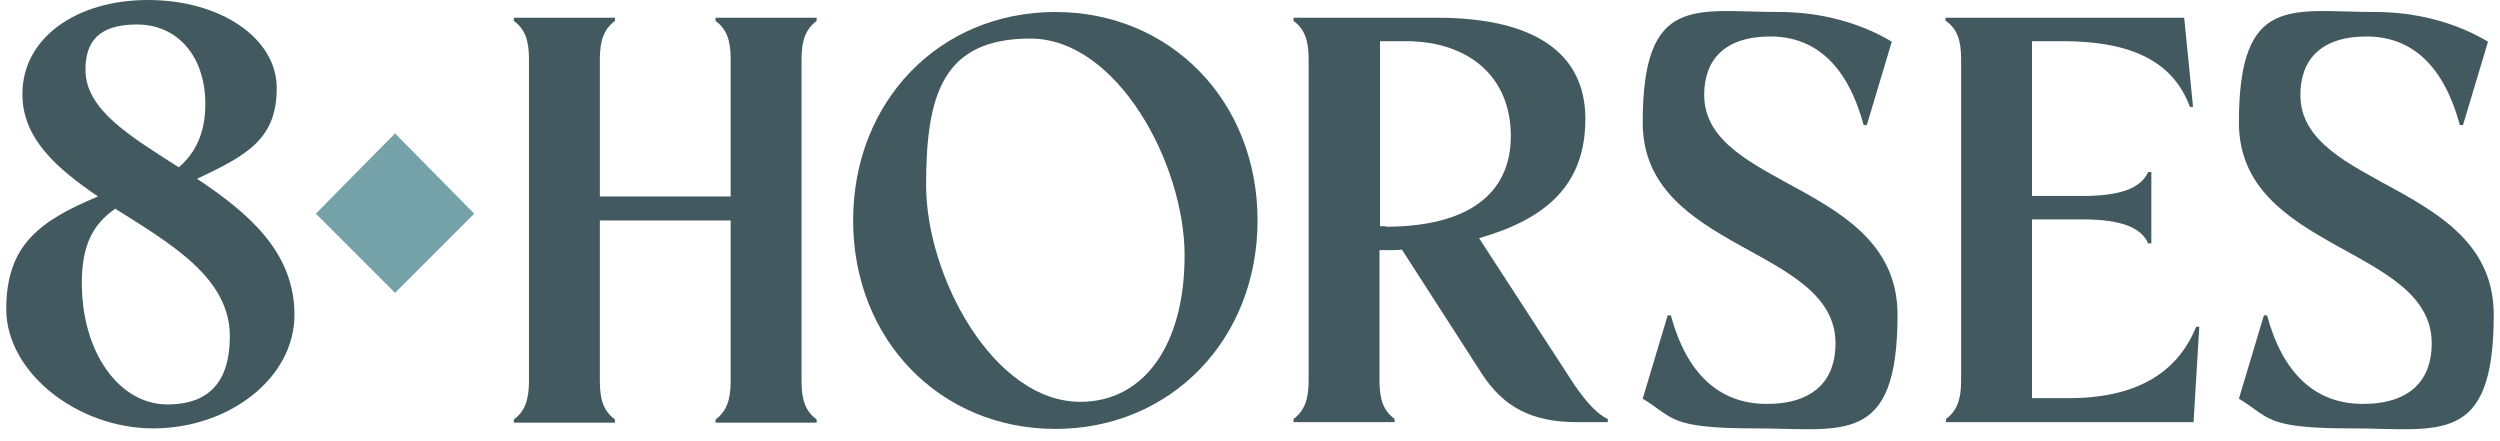
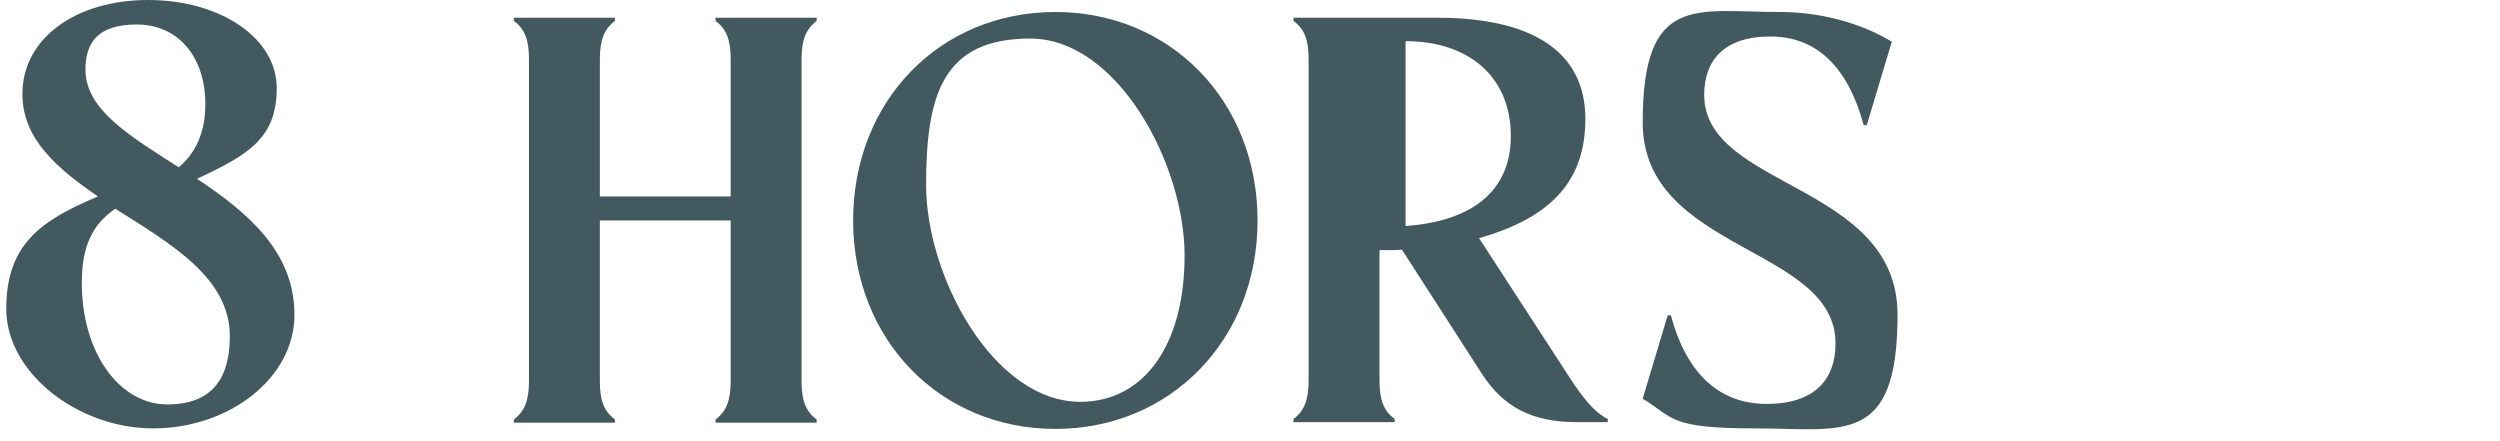
<svg xmlns="http://www.w3.org/2000/svg" id="Layer_1" version="1.1" viewBox="0 0 479.7 84.7">
  <defs>
    <style>
      .st0 {
        fill: #74a2a8;
      }

      .st1 {
        fill: #425a5f;
      }
    </style>
  </defs>
  <path class="st1" d="M4.3,18C4.3,7.4,14.5,0,28.4,0s24.7,7.3,24.7,16.9-5.4,12.8-15.3,17.4c9.6,6.4,18.7,13.9,18.7,26.1s-12.6,21.8-27.1,21.8S1.2,71.5,1.2,59.3s6.3-16.9,17.6-21.6c-7.9-5.4-14.5-11.1-14.5-19.6ZM22.2,40c-4.6,3.1-6.5,7.4-6.5,14.3,0,13.5,7.3,23.3,16.4,23.3s12-5.6,12-13.1c0-11.2-11.3-17.7-21.9-24.4ZM39.4,20c0-9.4-5.5-15.3-13.1-15.3s-9.9,3.5-9.9,8.7c0,7.7,8.7,12.8,17.9,18.7,3.4-2.9,5.1-6.9,5.1-12.1Z" />
-   <path class="st0" d="M60.6,41l15.2-15.4,15.2,15.4-15.2,15.2-15.2-15.2Z" />
  <path class="st1" d="M98.6,4v-.6h19.4v.6c-2.1,1.6-2.9,3.7-2.9,7.4v26.3h25.1V11.4c0-3.8-.8-5.8-2.9-7.4v-.6h19.4v.6c-2.1,1.6-2.9,3.7-2.9,7.4v61.7c0,3.8.8,5.8,2.9,7.4v.6h-19.4v-.6c2.1-1.6,2.9-3.7,2.9-7.4v-30.8h-25.1v30.8c0,3.8.8,5.8,2.9,7.4v.6h-19.4v-.6c2.1-1.6,2.9-3.7,2.9-7.4V11.4c0-3.8-.8-5.8-2.9-7.4Z" />
  <path class="st1" d="M202.5,2.3c22.1,0,38.8,17.1,38.8,40s-16.7,40-38.8,40-38.8-17.1-38.8-40S180.3,2.3,202.5,2.3ZM207.3,77.1c12,0,20-10.6,20-28.1s-12.9-41.6-29.6-41.6-20,10.6-20,28.1,12.9,41.6,29.6,41.6Z" />
-   <path class="st1" d="M248.2,4v-.6h27.5c18.6,0,28.5,6.7,28.5,19.4s-7.5,19.2-20.4,22.9l18.2,28c2.6,3.8,4.6,5.8,6.5,6.7v.6h-5.9c-8.7,0-14.2-2.9-18.4-9.5l-15.2-23.6c-.9.1-1.9.1-3,.1h-1.3v25c0,3.8.8,5.8,2.9,7.4v.6h-19.4v-.6c2.1-1.6,2.9-3.7,2.9-7.4V11.4c0-3.8-.8-5.8-2.9-7.4ZM265.9,43.5c15.5,0,24-6.1,24-17.4s-8-18.2-20.2-18.2h-4.9v35.5h1.1Z" />
+   <path class="st1" d="M248.2,4v-.6h27.5c18.6,0,28.5,6.7,28.5,19.4s-7.5,19.2-20.4,22.9l18.2,28c2.6,3.8,4.6,5.8,6.5,6.7v.6h-5.9c-8.7,0-14.2-2.9-18.4-9.5l-15.2-23.6c-.9.1-1.9.1-3,.1h-1.3v25c0,3.8.8,5.8,2.9,7.4v.6h-19.4v-.6c2.1-1.6,2.9-3.7,2.9-7.4V11.4c0-3.8-.8-5.8-2.9-7.4ZM265.9,43.5c15.5,0,24-6.1,24-17.4s-8-18.2-20.2-18.2v35.5h1.1Z" />
  <path class="st1" d="M341.4,2.3c8,0,15.6,2.1,21.6,5.7l-4.8,16h-.6c-3-11.1-9-17-17.9-17s-12.7,4.6-12.7,11.2c0,18,37.1,16.9,37.1,42.2s-10.5,21.8-27.3,21.8-15.6-2.1-21.6-5.7l4.8-16h.6c3,11.1,9.2,17,18.4,17s13.2-4.7,13.2-11.6c0-18.7-37-17.6-37-42.4s10.2-21.2,26.1-21.2Z" />
-   <path class="st1" d="M373.3,4v-.6h45.8l1.7,17.1h-.6c-3.2-8.6-11-12.6-24.5-12.6h-5.8v29.7h9.7c7.3,0,11.2-1.5,12.6-4.6h.6v13.7h-.6c-1.4-3.1-5.3-4.6-12.6-4.6h-9.7v34.3h7c12.7,0,20.8-4.6,24.5-13.7h.6l-1.1,18.3h-47.5v-.6c2.1-1.6,2.9-3.7,2.9-7.4V11.4c0-3.8-.8-5.8-2.9-7.4Z" />
-   <path class="st1" d="M455.8,2.3c8,0,15.6,2.1,21.6,5.7l-4.8,16h-.6c-3-11.1-9-17-17.9-17s-12.7,4.6-12.7,11.2c0,18,37.1,16.9,37.1,42.2s-10.5,21.8-27.3,21.8-15.6-2.1-21.6-5.7l4.8-16h.6c3,11.1,9.2,17,18.4,17s13.2-4.7,13.2-11.6c0-18.7-37-17.6-37-42.4s10.2-21.2,26.1-21.2Z" />
</svg>